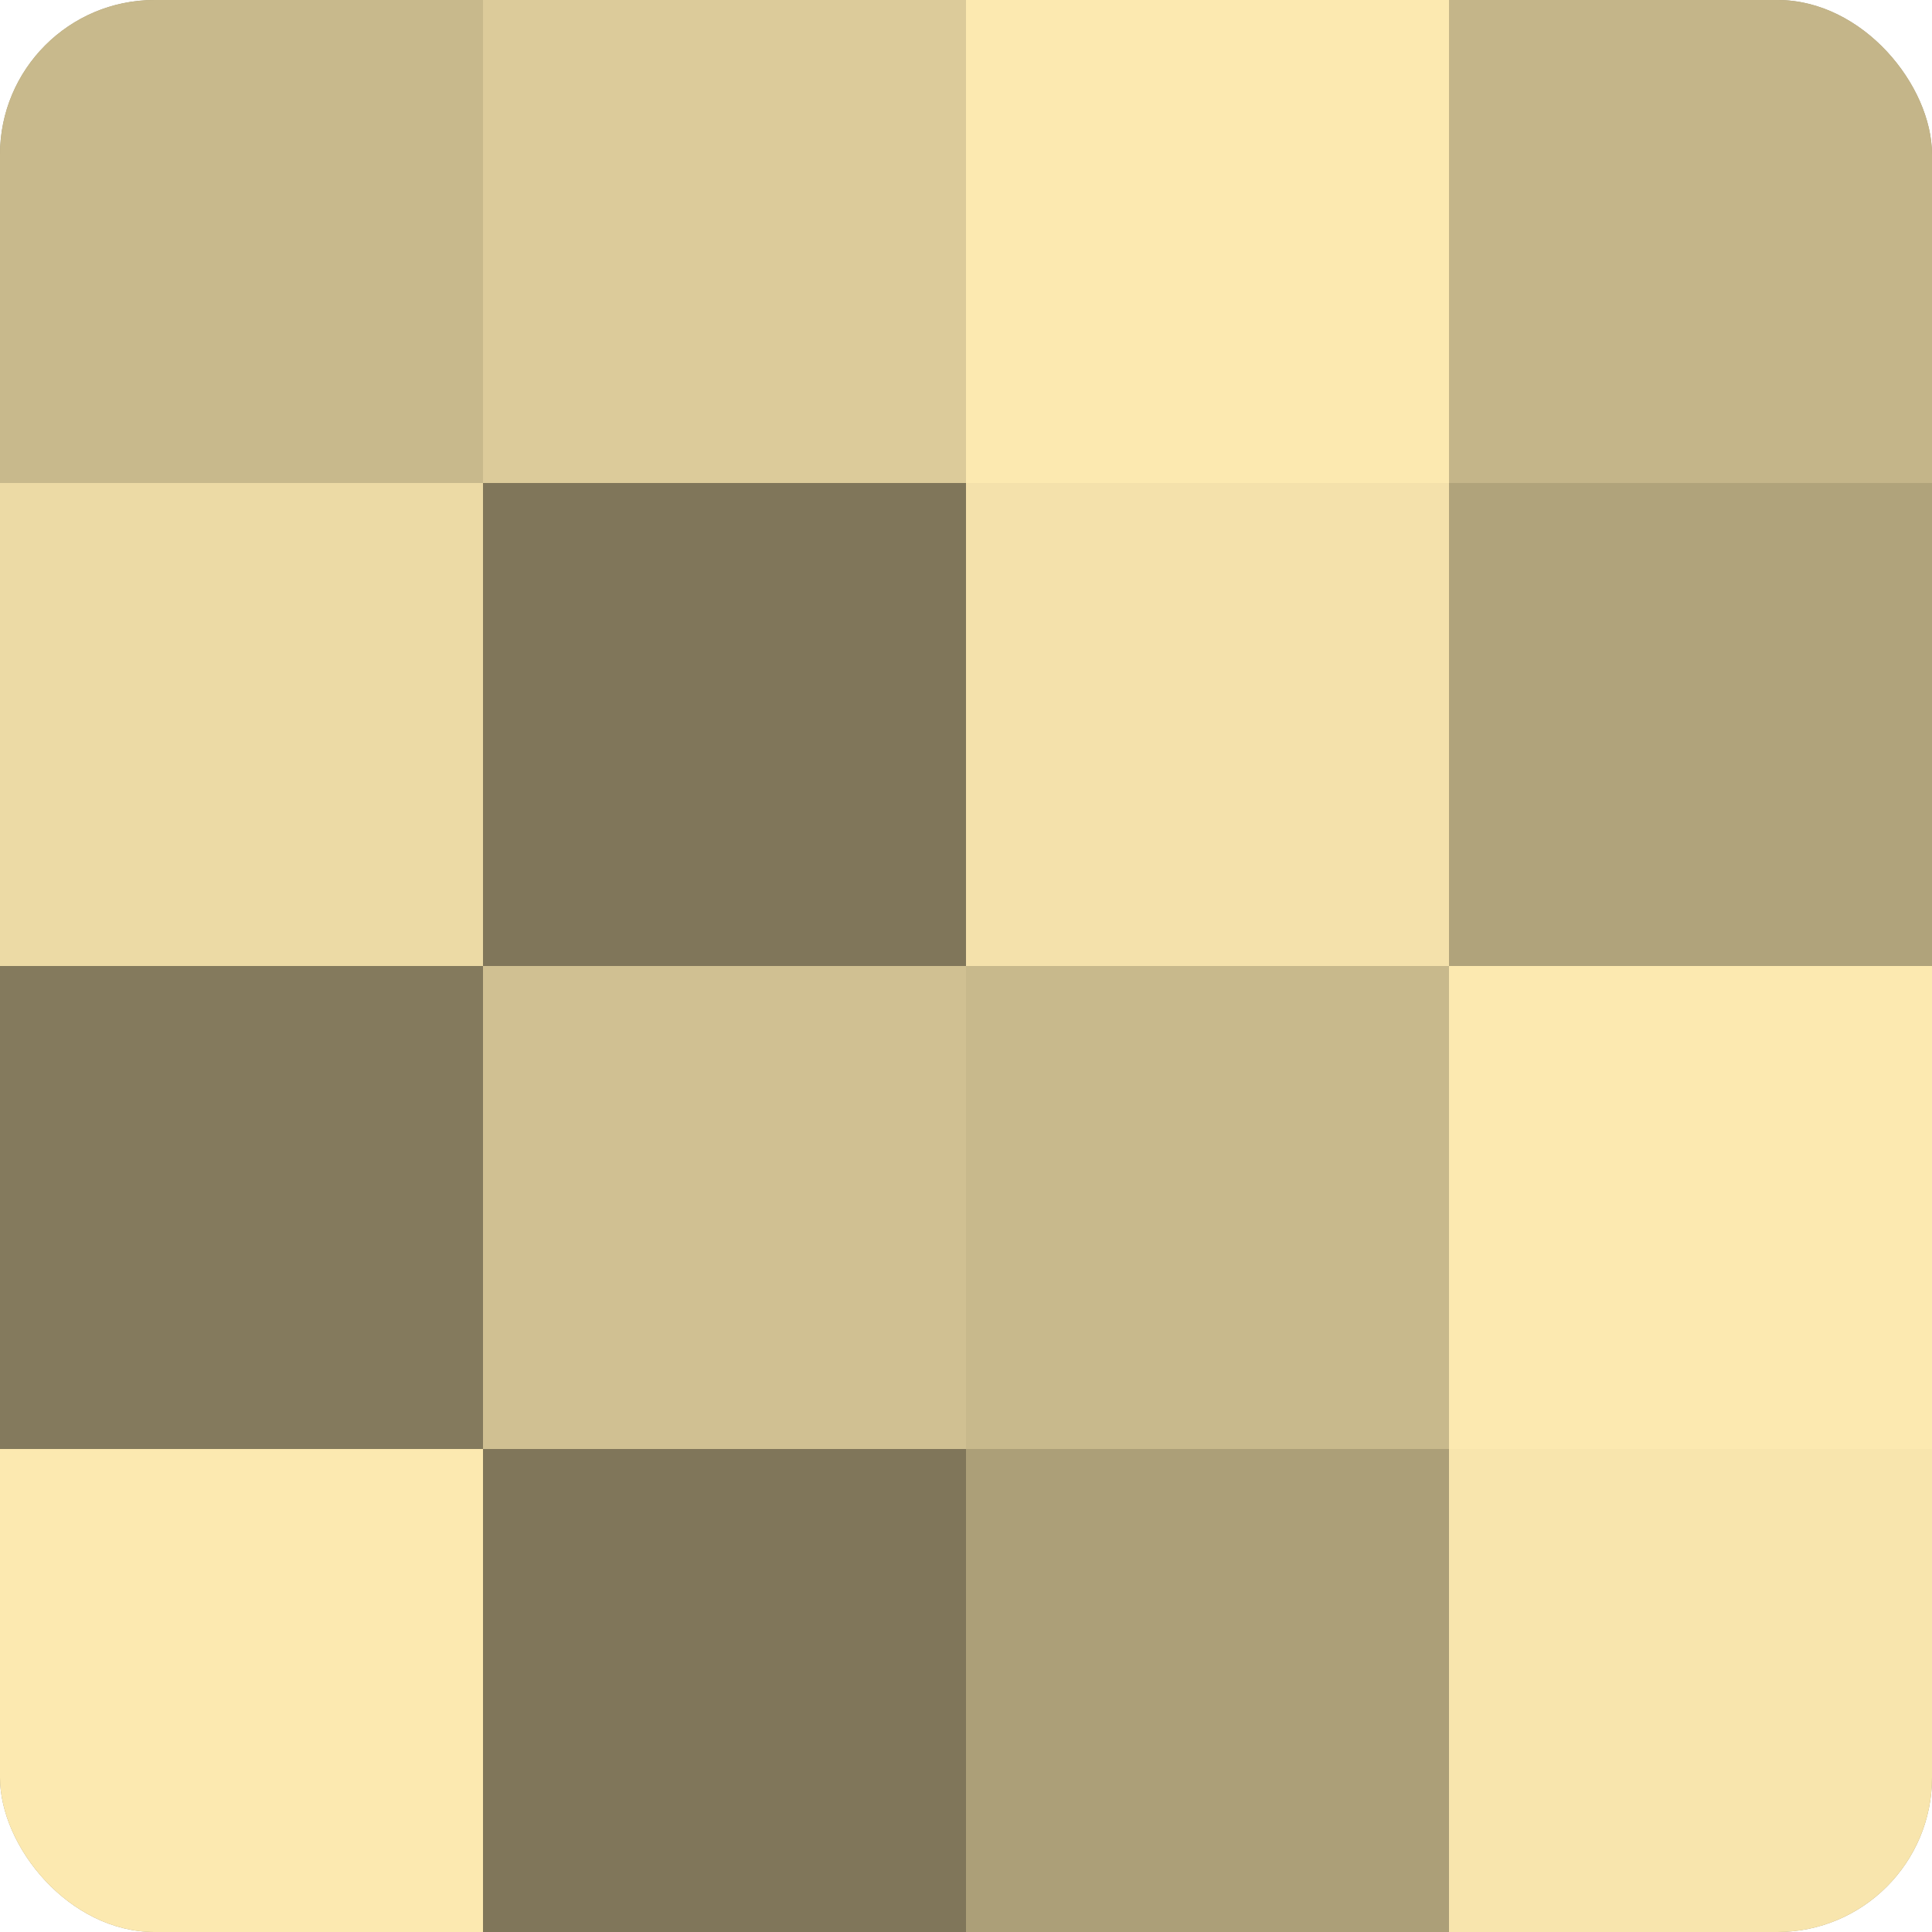
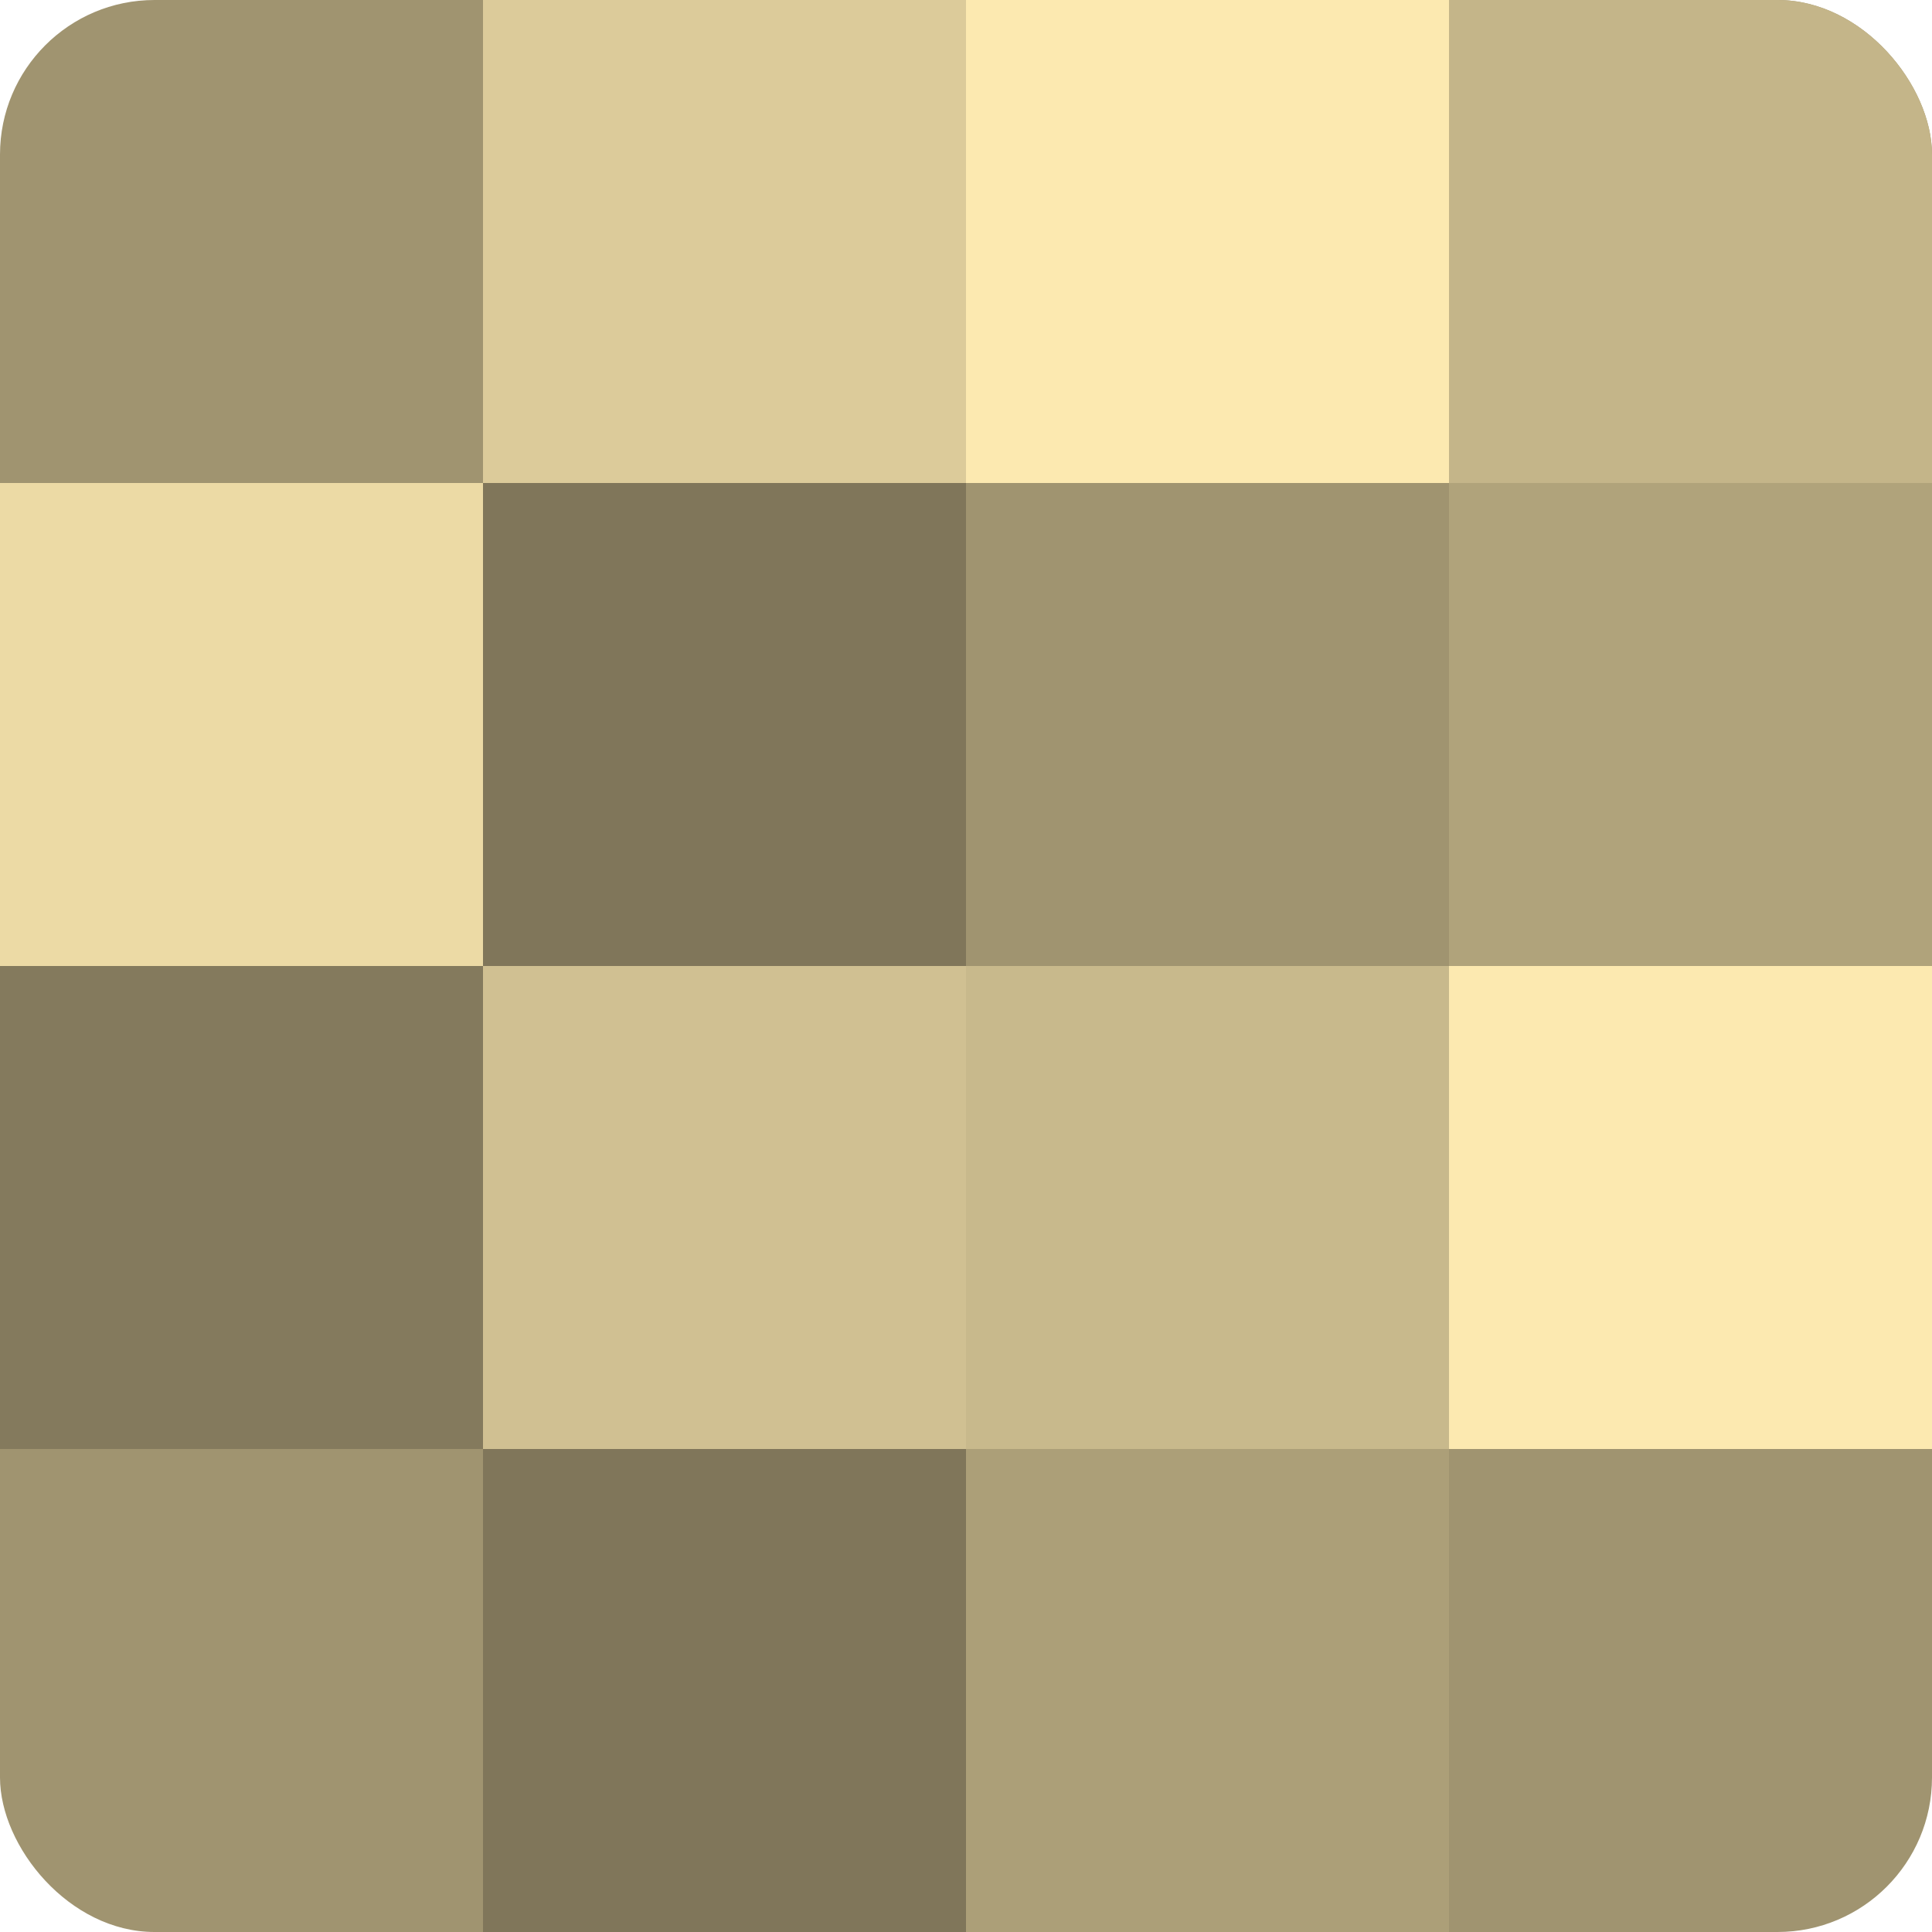
<svg xmlns="http://www.w3.org/2000/svg" width="60" height="60" viewBox="0 0 100 100" preserveAspectRatio="xMidYMid meet">
  <defs>
    <clipPath id="c" width="100" height="100">
      <rect width="100" height="100" rx="8" ry="8" />
    </clipPath>
  </defs>
  <g clip-path="url(#c)">
    <rect width="100" height="100" fill="#a09470" />
-     <rect width="25" height="25" fill="#c8b98c" />
    <rect y="25" width="25" height="25" fill="#ecdaa5" />
    <rect y="50" width="25" height="25" fill="#847a5d" />
-     <rect y="75" width="25" height="25" fill="#fce9b0" />
    <rect x="25" width="25" height="25" fill="#dccb9a" />
    <rect x="25" y="25" width="25" height="25" fill="#80765a" />
    <rect x="25" y="50" width="25" height="25" fill="#d0c092" />
    <rect x="25" y="75" width="25" height="25" fill="#80765a" />
    <rect x="50" width="25" height="25" fill="#fce9b0" />
-     <rect x="50" y="25" width="25" height="25" fill="#f4e1ab" />
    <rect x="50" y="50" width="25" height="25" fill="#c8b98c" />
    <rect x="50" y="75" width="25" height="25" fill="#ac9f78" />
    <rect x="75" width="25" height="25" fill="#c4b589" />
    <rect x="75" y="25" width="25" height="25" fill="#b0a37b" />
    <rect x="75" y="50" width="25" height="25" fill="#fce9b0" />
-     <rect x="75" y="75" width="25" height="25" fill="#f8e5ad" />
  </g>
</svg>